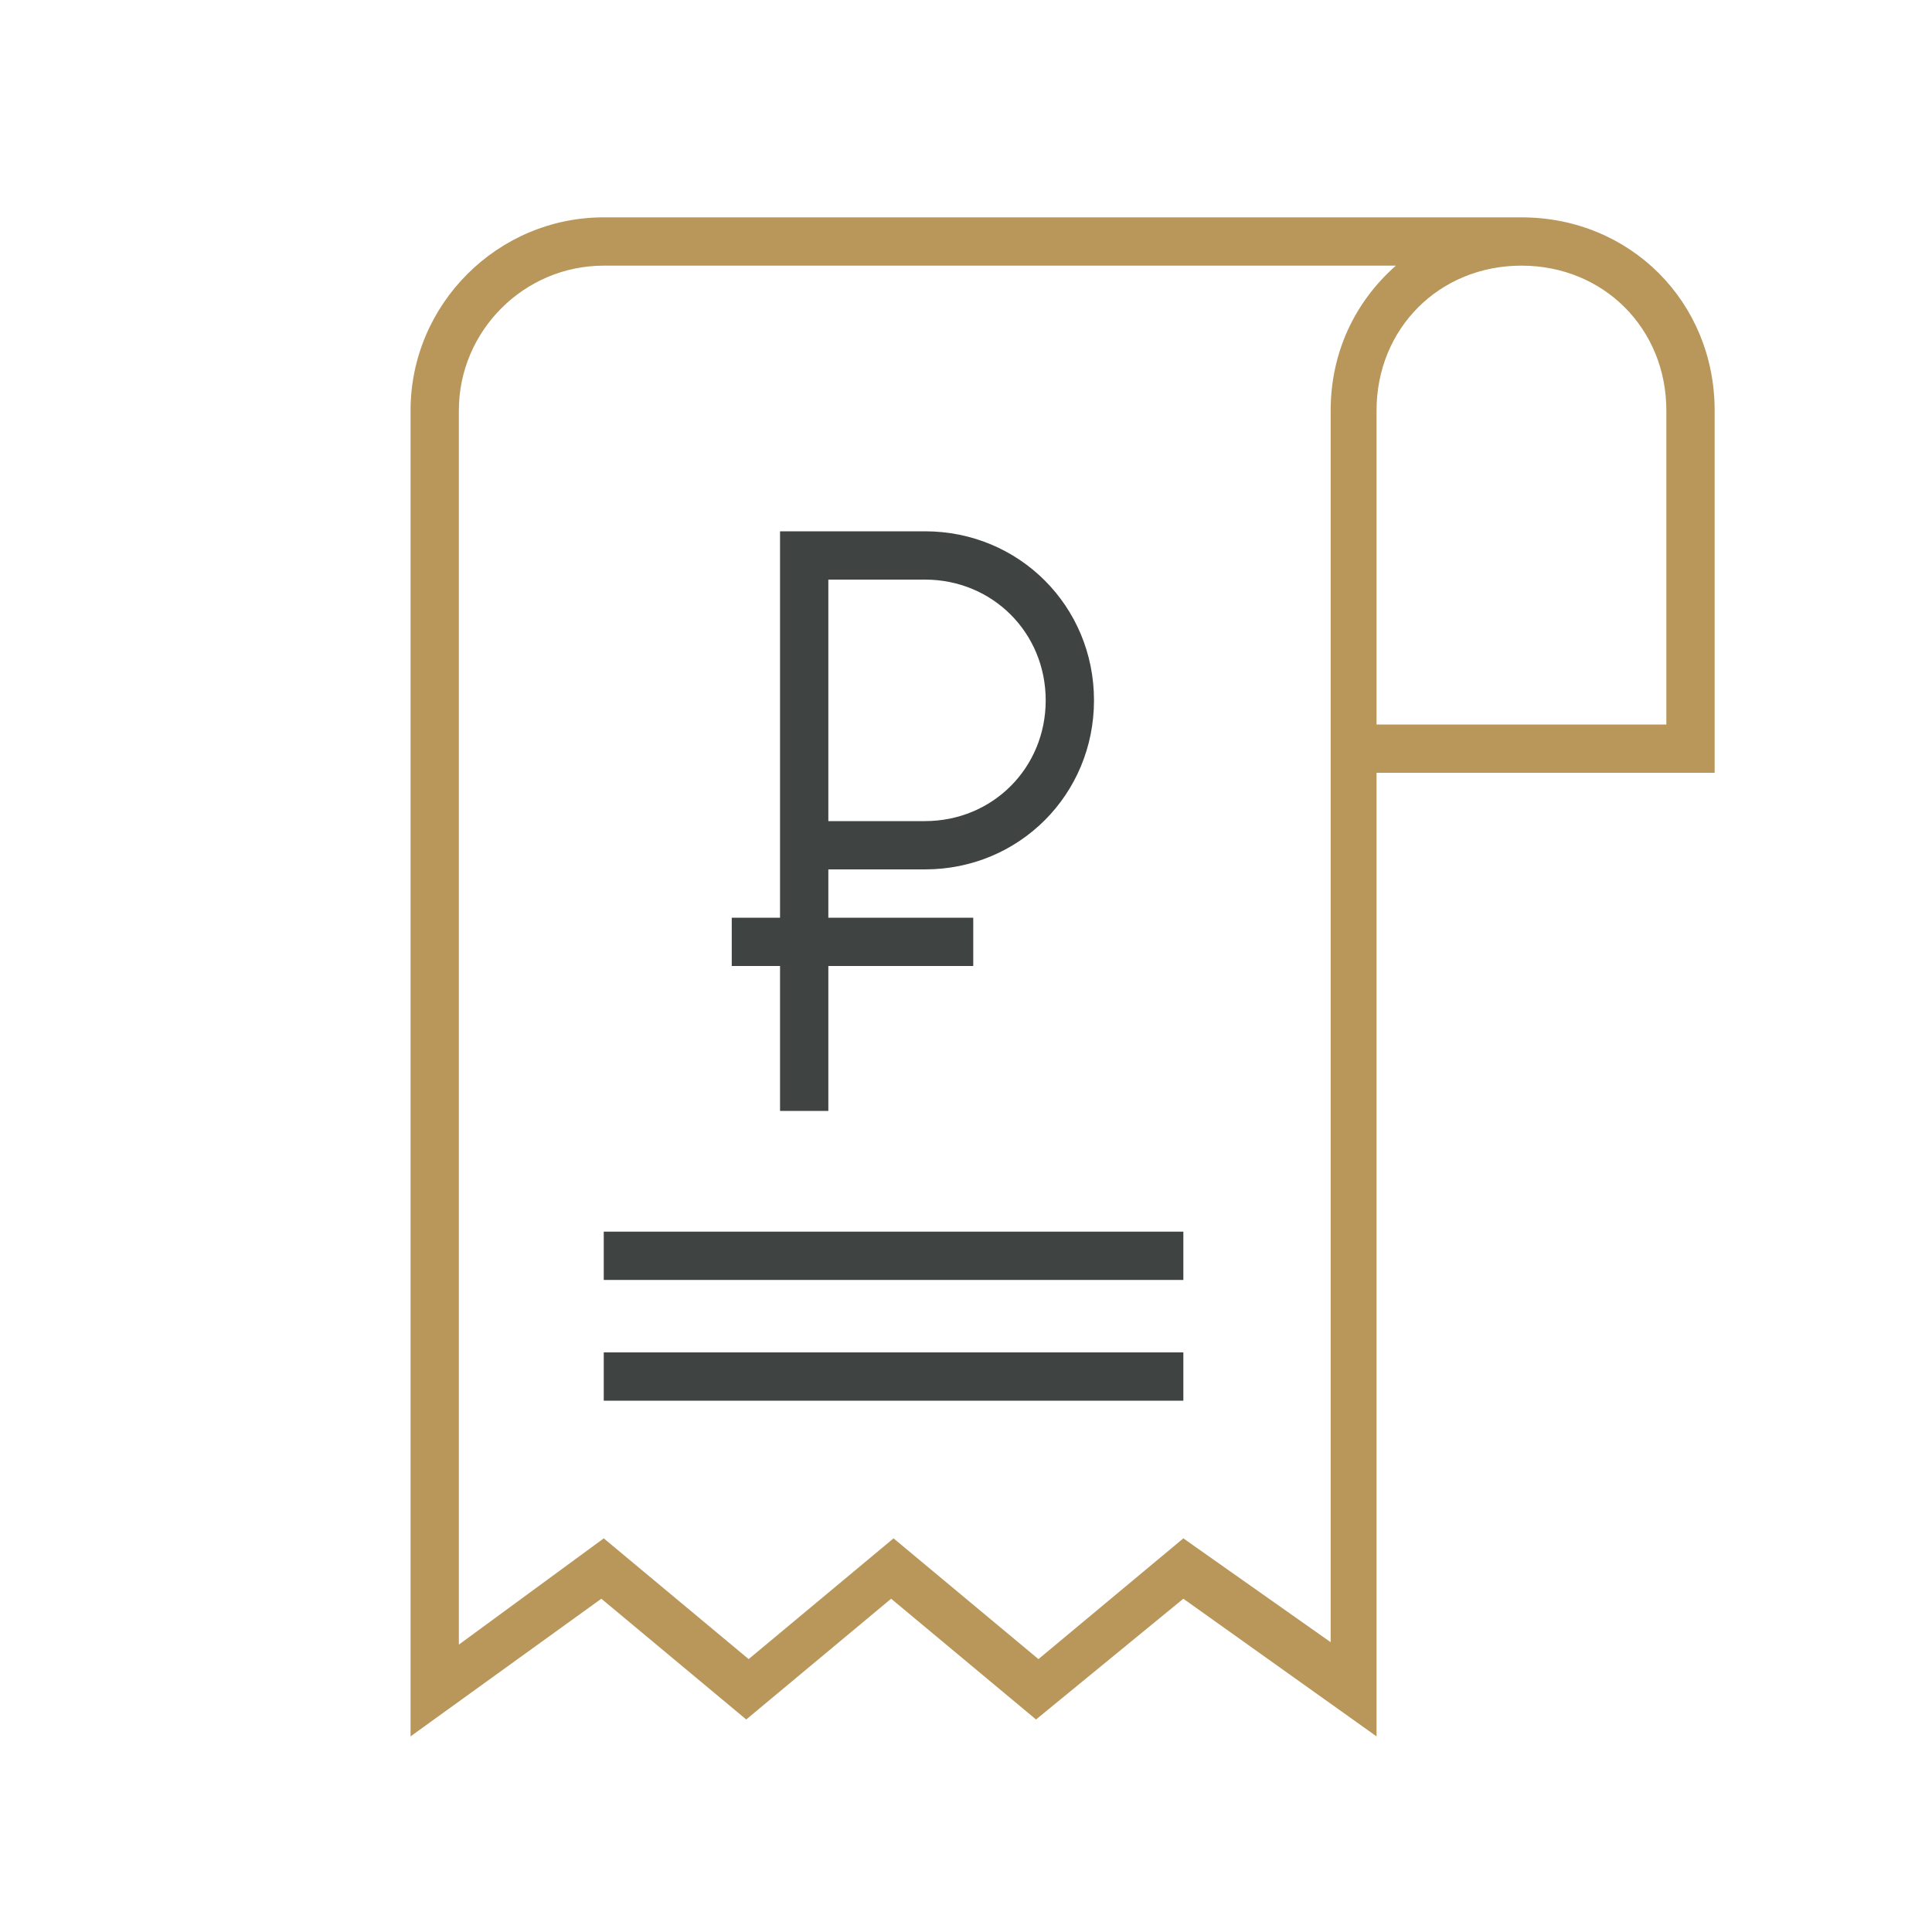
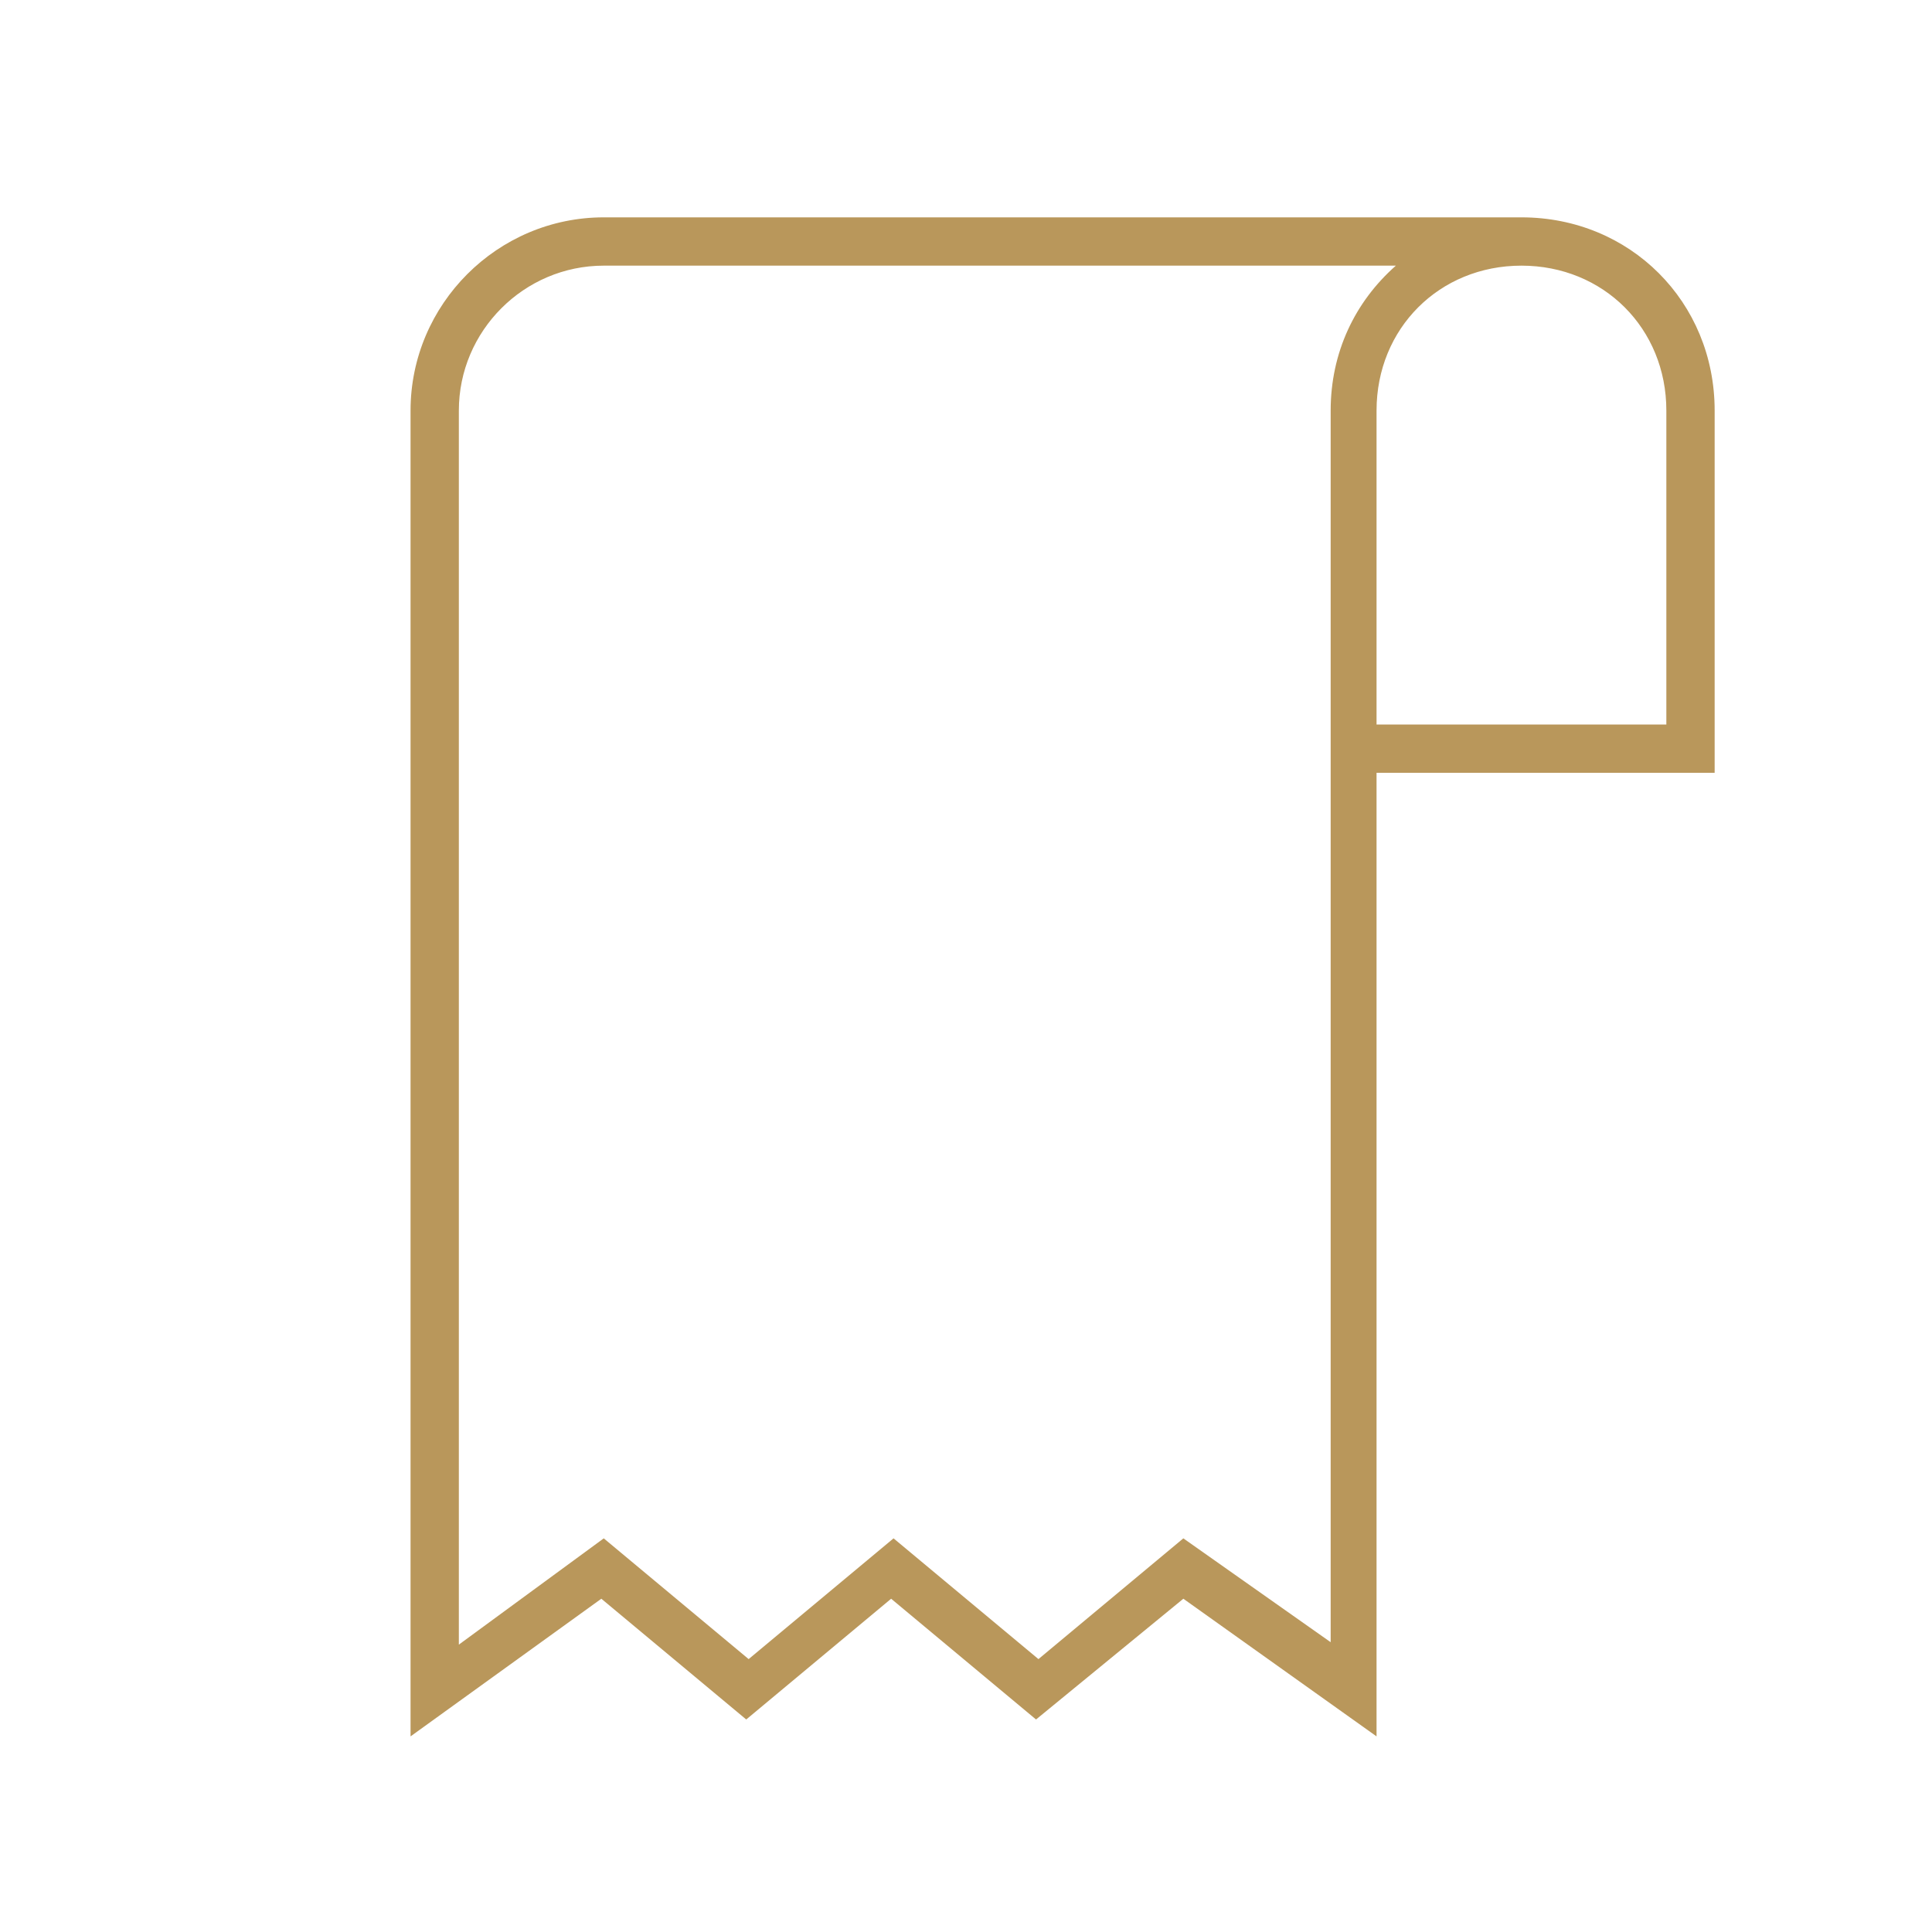
<svg xmlns="http://www.w3.org/2000/svg" width="80" height="80" viewBox="0 0 80 80" fill="none">
  <path d="M17 71.9V17C17 12.6 20.6 9 25 9H63C67.5 9 71 12.5 71 17V32H57V71.9L49 66.2L42.9 71.2L36.9 66.2L30.9 71.2L24.9 66.2L17 71.9ZM25 63.7L31 68.7L37 63.7L43 68.7L49 63.7L55.1 68V17C55.1 14.6 56.1 12.5 57.8 11H25C21.7 11 19 13.7 19 17V68.1L25 63.7ZM57 30H69V17C69 13.6 66.4 11 63 11C59.6 11 57 13.6 57 17V30Z" fill="#B9975B" />
-   <path d="M38.3 36C42.2 36 45.3 32.9 45.3 29C45.3 25.1 42.2 22 38.3 22H34.3H33.3H32.3V38H30.3V40H32.3V46H34.3V40H40.3V38H34.3V36H38.3ZM38.3 24C41.1 24 43.3 26.2 43.3 29C43.3 31.8 41.1 34 38.3 34H34.3V24H38.3Z" fill="#3F4443" />
-   <path d="M49 51H25V53H49V51Z" fill="#3F4443" />
-   <path d="M49 56H25V58H49V56Z" fill="#3F4443" />
</svg>